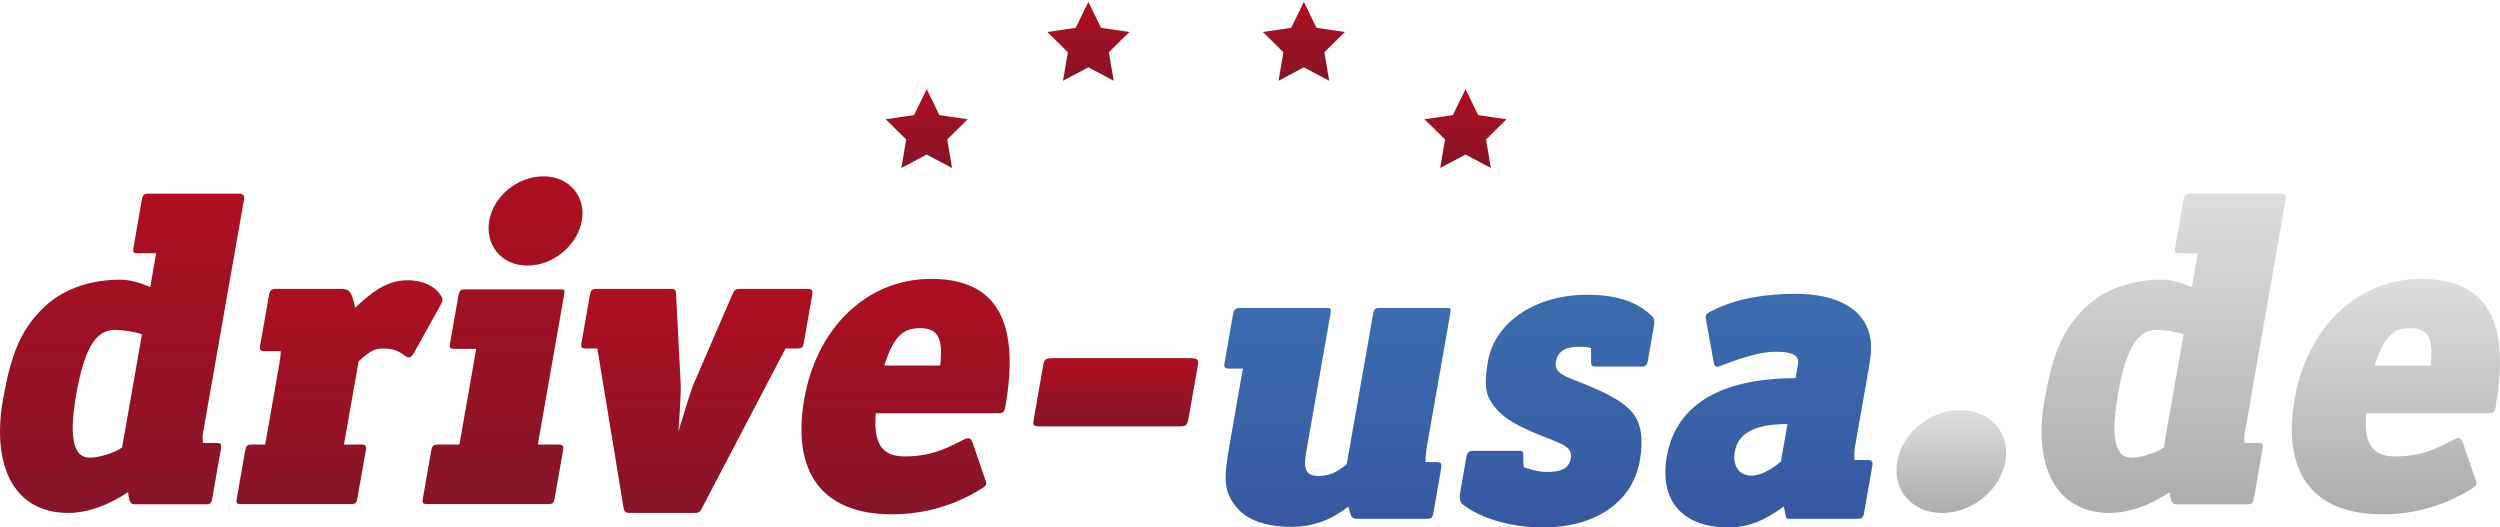
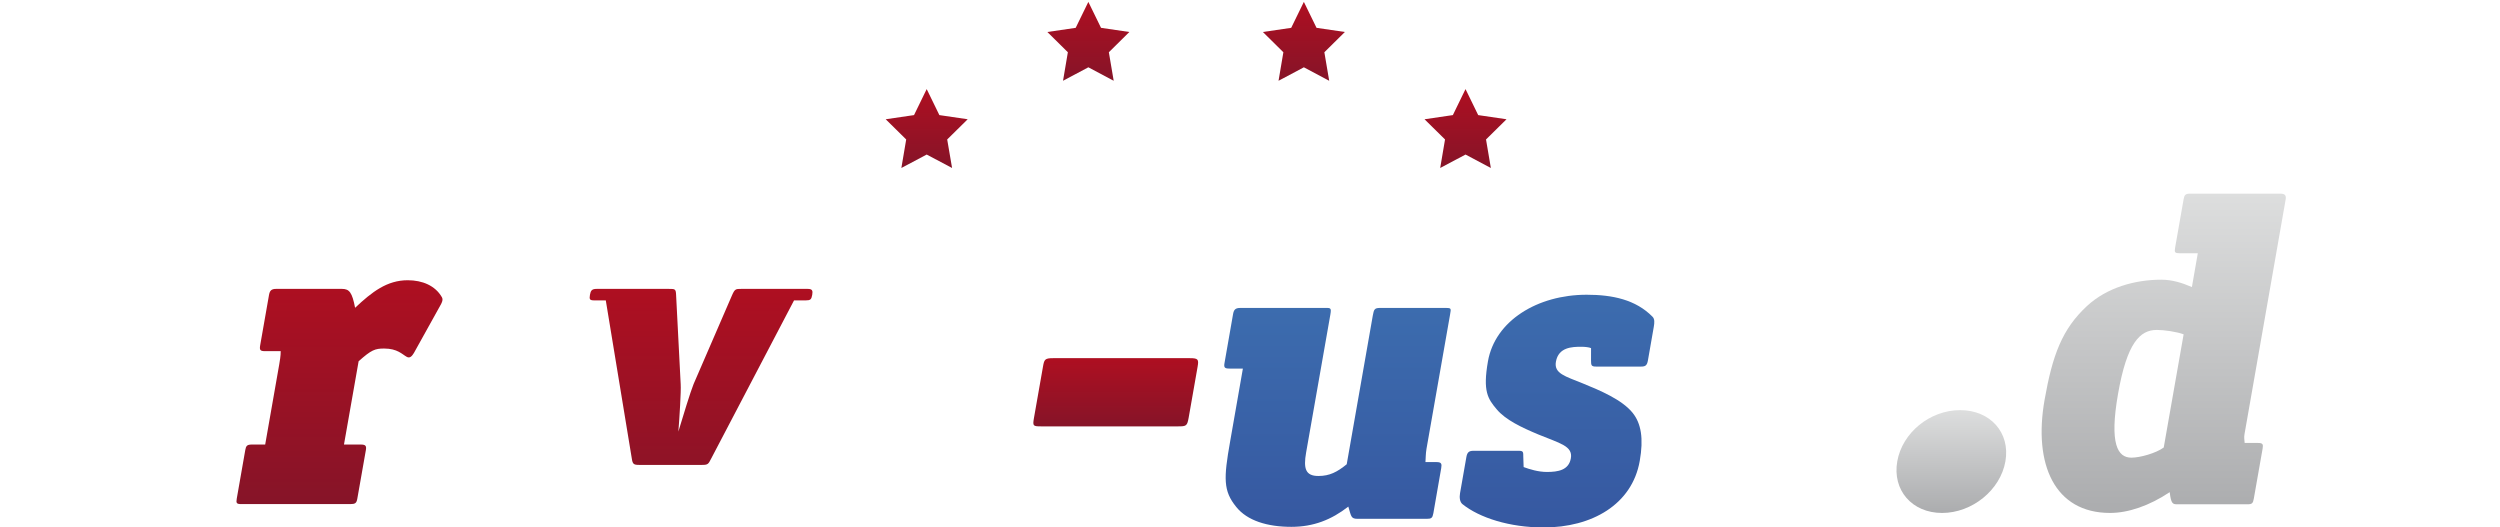
<svg xmlns="http://www.w3.org/2000/svg" version="1.1" id="Ebene_1" x="0px" y="0px" width="331.782px" height="70px" viewBox="0 0 331.782 70" enable-background="new 0 0 331.782 70" xml:space="preserve">
  <g>
    <g>
      <linearGradient id="SVGID_1_" gradientUnits="userSpaceOnUse" x1="16.203" y1="68.075" x2="16.203" y2="25.701">
        <stop offset="0" style="stop-color:#861428" />
        <stop offset="1" style="stop-color:#AE0F21" />
      </linearGradient>
-       <path fill-rule="evenodd" clip-rule="evenodd" fill="url(#SVGID_1_)" d="M16.202,59.389c-1.045,0.764-3.15,1.348-4.292,1.348    c-1.835,0-2.945-1.816-1.777-8.476c1.193-6.781,2.919-8.475,5.146-8.475c0.975,0,2.65,0.237,3.561,0.584L16.202,59.389z     M29.323,59.55c0.103-0.59,0.019-0.764-0.609-0.764h-1.771c-0.033-0.468-0.103-0.706-0.026-1.174l5.466-31.13    c0.096-0.557-0.097-0.782-0.725-0.782H19.712c-0.628,0-0.77,0.167-0.872,0.725l-1.129,6.46c-0.109,0.616-0.013,0.725,0.616,0.725    h2.399l-0.789,4.485c-1.328-0.571-2.63-0.976-4.055-0.976c-3.49,0-7.217,1.033-9.88,3.503c-3.278,3.048-4.562,6.461-5.614,12.459    c-1.495,8.526,1.315,14.993,8.687,14.993c2.399,0,5.197-0.937,7.917-2.758c0.187,1.553,0.405,1.609,1.033,1.609h9.257    c0.629,0,0.764-0.115,0.879-0.756L29.323,59.55z" />
      <linearGradient id="SVGID_2_" gradientUnits="userSpaceOnUse" x1="45.053" y1="66.901" x2="45.053" y2="37.19">
        <stop offset="0" style="stop-color:#861428" />
        <stop offset="1" style="stop-color:#AE0F21" />
      </linearGradient>
      <path fill-rule="evenodd" clip-rule="evenodd" fill="url(#SVGID_2_)" d="M58.527,40.373c0.083-0.173,0.327-0.591,0.109-0.943    c-0.879-1.526-2.585-2.239-4.523-2.239c-2.747,0-4.729,1.533-6.987,3.657c-0.391-2.04-0.763-2.509-1.738-2.509h-8.745    c-0.629,0-0.841,0.237-0.943,0.814l-1.174,6.692c-0.109,0.642,0.039,0.757,0.667,0.757h2.06c0.02,0.526-0.141,1.456-0.192,1.744    l-1.867,10.65h-1.77c-0.635,0-0.777,0.175-0.873,0.731l-1.129,6.442c-0.109,0.615-0.02,0.73,0.609,0.73h14.467    c0.628,0,0.821-0.115,0.924-0.73l1.135-6.442c0.097-0.557-0.044-0.731-0.673-0.731H45.65l1.944-11.053    c1.694-1.516,2.182-1.688,3.381-1.688c1.771,0,2.38,0.757,3.009,1.104c0.417,0.237,0.706-0.115,0.95-0.52L58.527,40.373z" />
      <linearGradient id="SVGID_3_" gradientUnits="userSpaceOnUse" x1="66.694" y1="66.901" x2="66.694" y2="23.404">
        <stop offset="0" style="stop-color:#861428" />
        <stop offset="1" style="stop-color:#AE0F21" />
      </linearGradient>
-       <path fill-rule="evenodd" clip-rule="evenodd" fill="url(#SVGID_3_)" d="M74.733,59.729c0.103-0.557-0.039-0.731-0.667-0.731    h-2.688l3.464-19.76c0.128-0.725,0.263-0.841-0.648-0.841H61.901c-0.687,0-0.924,0.058-1.065,0.841l-1.11,6.338    c-0.128,0.726,0.103,0.726,0.789,0.726h2.682l-2.227,12.696h-2.797c-0.628,0-0.833,0.175-0.93,0.731l-1.129,6.442    c-0.108,0.615,0.039,0.73,0.667,0.73h15.898c0.629,0,0.814-0.115,0.924-0.73L74.733,59.729z M77.222,29.267    c0.545-3.099-1.598-5.863-5.088-5.863c-3.542,0-6.646,2.707-7.205,5.863c-0.551,3.157,1.527,5.98,5.069,5.98    C73.546,35.247,76.67,32.423,77.222,29.267z" />
      <linearGradient id="SVGID_4_" gradientUnits="userSpaceOnUse" x1="92.48" y1="68.075" x2="92.48" y2="38.339">
        <stop offset="0" style="stop-color:#861428" />
        <stop offset="1" style="stop-color:#AE0F21" />
      </linearGradient>
-       <path fill-rule="evenodd" clip-rule="evenodd" fill="url(#SVGID_4_)" d="M107.792,39.135c0.097-0.565,0.02-0.796-0.609-0.796    h-8.802c-0.744,0-0.859,0-1.231,0.847l-5.101,11.785c-0.392,0.938-1.476,4.498-2.021,6.308c0.148-1.81,0.372-5.369,0.308-6.308    l-0.609-11.836c-0.032-0.796-0.147-0.796-0.95-0.796h-9.604c-0.629,0-0.783,0.23-0.879,0.796l-1.122,6.377    c-0.109,0.617-0.013,0.731,0.616,0.731h1.488l3.458,21.019c0.103,0.699,0.257,0.813,0.943,0.813h8.405    c0.738,0,0.814-0.114,1.167-0.813l11.009-21.019h1.54c0.629,0,0.764-0.114,0.873-0.731L107.792,39.135z" />
+       <path fill-rule="evenodd" clip-rule="evenodd" fill="url(#SVGID_4_)" d="M107.792,39.135c0.097-0.565,0.02-0.796-0.609-0.796    h-8.802c-0.744,0-0.859,0-1.231,0.847l-5.101,11.785c-0.392,0.938-1.476,4.498-2.021,6.308c0.148-1.81,0.372-5.369,0.308-6.308    l-0.609-11.836c-0.032-0.796-0.147-0.796-0.95-0.796h-9.604c-0.629,0-0.783,0.23-0.879,0.796c-0.109,0.617-0.013,0.731,0.616,0.731h1.488l3.458,21.019c0.103,0.699,0.257,0.813,0.943,0.813h8.405    c0.738,0,0.814-0.114,1.167-0.813l11.009-21.019h1.54c0.629,0,0.764-0.114,0.873-0.731L107.792,39.135z" />
      <linearGradient id="SVGID_5_" gradientUnits="userSpaceOnUse" x1="120.18" y1="68.255" x2="120.18" y2="37.011">
        <stop offset="0" style="stop-color:#861428" />
        <stop offset="1" style="stop-color:#AE0F21" />
      </linearGradient>
-       <path fill-rule="evenodd" clip-rule="evenodd" fill="url(#SVGID_5_)" d="M117.345,48.514c1.225-3.721,2.361-4.965,4.76-4.965    c2.227,0,3.119,1.123,2.669,4.965H117.345z M129.092,58.799c-0.23-0.648-0.487-0.828-1.302-0.411    c-2.387,1.238-4.331,2.183-7.757,2.183c-2.861,0-4.183-1.592-3.798-5.729h15.95c0.744,0,1.078,0.057,1.232-0.828    c1.912-10.881-0.789-17.002-9.823-17.002c-8.802,0-15.25,6.775-16.848,15.879c-1.68,9.572,2.162,15.365,11.651,15.365    c3.144,0,7.43-0.647,11.799-3.368c0.699-0.41,0.789-0.59,0.596-1.122L129.092,58.799z" />
      <linearGradient id="SVGID_6_" gradientUnits="userSpaceOnUse" x1="148.071" y1="56.585" x2="148.071" y2="47.533">
        <stop offset="0" style="stop-color:#861428" />
        <stop offset="1" style="stop-color:#AE0F21" />
      </linearGradient>
      <path fill-rule="evenodd" clip-rule="evenodd" fill="url(#SVGID_6_)" d="M158.938,48.668c0.167-0.962,0.083-1.135-1.007-1.135    h-18.175c-1.091,0-1.175,0.173-1.341,1.135l-1.193,6.788c-0.186,1.071-0.141,1.129,0.943,1.129h18.182    c1.084,0,1.206-0.058,1.399-1.129L158.938,48.668z" />
      <linearGradient id="SVGID_7_" gradientUnits="userSpaceOnUse" x1="177.497" y1="69.917" x2="177.497" y2="40.862">
        <stop offset="0" style="stop-color:#3658A1" />
        <stop offset="1" style="stop-color:#3C6CAE" />
      </linearGradient>
      <path fill-rule="evenodd" clip-rule="evenodd" fill="url(#SVGID_7_)" d="M191.267,62.129c0.103-0.571,0.026-0.803-0.603-0.803    h-1.489c0.039-0.52,0.025-1.09,0.142-1.784l3.118-17.751c0.173-0.982,0.218-0.925-0.981-0.925h-8.289    c-0.745,0-0.829,0.174-0.982,1.033l-3.458,19.715c-1.271,1.034-2.271,1.554-3.759,1.554c-1.713,0-2.002-0.982-1.63-3.106    l3.221-18.329c0.167-0.981,0.032-0.866-1.052-0.866h-10.92c-0.628,0-0.84,0.231-0.942,0.81l-1.136,6.492    c-0.115,0.629,0.039,0.744,0.667,0.744h1.771l-1.7,9.714c-0.86,4.869-0.917,6.517,0.821,8.653    c1.457,1.816,4.112,2.638,7.314,2.638c2.913,0,5.306-0.931,7.557-2.688c0.398,1.341,0.347,1.624,1.264,1.624h9.142    c0.629,0,0.764-0.116,0.88-0.744L191.267,62.129z" />
      <linearGradient id="SVGID_8_" gradientUnits="userSpaceOnUse" x1="206.637" y1="70" x2="206.637" y2="39.115">
        <stop offset="0" style="stop-color:#3658A1" />
        <stop offset="1" style="stop-color:#3C6CAE" />
      </linearGradient>
      <path fill-rule="evenodd" clip-rule="evenodd" fill="url(#SVGID_8_)" d="M211.149,47.834c0.006,0.642,0.032,0.815,0.66,0.815h6    c0.576,0,0.775-0.174,0.891-0.815l0.776-4.446c0.103-0.583,0.128-1.052-0.16-1.348c-2.233-2.276-5.319-2.925-8.751-2.925    c-6.519,0-12.151,3.451-13.095,8.834c-0.699,3.978-0.019,4.974,1.168,6.378c1.181,1.404,3.292,2.399,5.53,3.336    c2.822,1.167,4.593,1.521,4.305,3.156c-0.275,1.578-1.693,1.815-3.176,1.815c-1.143,0-2.283-0.352-3.092-0.648l-0.045-1.34    c-0.006-0.648,0.025-0.821-0.604-0.821h-5.999c-0.577,0-0.833,0.173-0.949,0.821l-0.841,4.793    c-0.103,0.583-0.033,1.174,0.314,1.462c2.258,1.815,6.261,3.099,10.778,3.099c6.403,0,11.741-3.041,12.755-8.828    c0.525-2.982,0.186-4.972-0.938-6.377c-1.411-1.758-4.337-2.982-6.634-3.919c-2.29-0.938-3.829-1.291-3.554-2.868    c0.34-1.931,2.124-1.988,3.381-1.988c0.456,0,1.014,0.058,1.283,0.179L211.149,47.834z" />
      <linearGradient id="SVGID_9_" gradientUnits="userSpaceOnUse" x1="234.761" y1="70" x2="234.761" y2="38.993">
        <stop offset="0" style="stop-color:#3658A1" />
        <stop offset="1" style="stop-color:#3C6CAE" />
      </linearGradient>
-       <path fill-rule="evenodd" clip-rule="evenodd" fill="url(#SVGID_9_)" d="M236.348,61.249c-1.346,1.168-2.783,1.873-3.925,1.873    c-1.489,0-2.542-1.173-2.194-3.162c0.391-2.22,2.194-3.683,6.993-3.683L236.348,61.249z M248.475,61.871    c0.102-0.59-0.025-0.827-0.654-0.827h-1.713c0.025-0.474-0.084-0.834,0.057-1.661l1.816-10.329    c0.281-1.598,0.417-2.721,0.281-3.888c-0.583-4.19-4.465-6.173-10.008-6.173c-3.772,0-7.82,0.584-10.964,2.214    c-0.814,0.41-0.995,0.469-0.892,1.168l1.046,5.793c0.121,0.59,0.409,0.59,0.962,0.353c2.758-1.064,5.299-1.841,7.186-1.841    c2.97,0,3.168,0.833,3.002,1.783l-0.301,1.719c-7.378,0-15.615,2.021-17.086,10.389c-1.02,5.812,2.003,9.43,8.232,9.43    c2.572,0,4.799-0.949,7.293-2.784c0.123,0.591,0.213,1.064,0.309,1.482c0.193,0.212,0.43,0.154,1.002,0.154h8.404    c0.628,0,0.82-0.116,0.936-0.758L248.475,61.871z" />
      <linearGradient id="SVGID_10_" gradientUnits="userSpaceOnUse" x1="258.967" y1="68.075" x2="258.967" y2="54.43">
        <stop offset="0" style="stop-color:#ABACAE" />
        <stop offset="1" style="stop-color:#DDDEDE" />
      </linearGradient>
      <path fill-rule="evenodd" clip-rule="evenodd" fill="url(#SVGID_10_)" d="M266.143,61.229c0.668-3.811-2.008-6.8-6.012-6.8    c-4.003,0-7.672,2.989-8.34,6.8c-0.667,3.805,1.943,6.846,5.947,6.846C261.736,68.075,265.477,65.034,266.143,61.229z" />
      <linearGradient id="SVGID_11_" gradientUnits="userSpaceOnUse" x1="287.156" y1="68.075" x2="287.156" y2="25.701">
        <stop offset="0" style="stop-color:#ABACAE" />
        <stop offset="1" style="stop-color:#DDDEDE" />
      </linearGradient>
      <path fill-rule="evenodd" clip-rule="evenodd" fill="url(#SVGID_11_)" d="M287.155,59.389c-1.045,0.764-3.15,1.348-4.292,1.348    c-1.829,0-2.938-1.816-1.771-8.476c1.187-6.781,2.913-8.475,5.146-8.475c0.968,0,2.645,0.237,3.556,0.584L287.155,59.389z     M300.275,59.55c0.109-0.59,0.024-0.764-0.604-0.764h-1.777c-0.031-0.468-0.103-0.706-0.019-1.174l5.459-31.13    c0.097-0.557-0.09-0.782-0.718-0.782h-11.946c-0.628,0-0.775,0.167-0.873,0.725l-1.135,6.46c-0.109,0.616-0.014,0.725,0.615,0.725    h2.399l-0.783,4.485c-1.328-0.571-2.63-0.976-4.06-0.976c-3.484,0-7.213,1.033-9.875,3.503c-3.277,3.048-4.561,6.461-5.619,12.459    c-1.495,8.526,1.314,14.993,8.692,14.993c2.399,0,5.19-0.937,7.917-2.758c0.181,1.553,0.398,1.609,1.027,1.609h9.265    c0.627,0,0.763-0.115,0.871-0.756L300.275,59.55z" />
      <linearGradient id="SVGID_12_" gradientUnits="userSpaceOnUse" x1="317.965" y1="68.255" x2="317.965" y2="37.011">
        <stop offset="0" style="stop-color:#ABACAE" />
        <stop offset="1" style="stop-color:#DDDEDE" />
      </linearGradient>
-       <path fill-rule="evenodd" clip-rule="evenodd" fill="url(#SVGID_12_)" d="M315.134,48.514c1.226-3.721,2.354-4.965,4.755-4.965    c2.232,0,3.123,1.123,2.675,4.965H315.134z M326.874,58.799c-0.225-0.648-0.481-0.828-1.296-0.411    c-2.393,1.238-4.331,2.183-7.762,2.183c-2.854,0-4.177-1.592-3.792-5.729h15.948c0.744,0,1.071,0.057,1.231-0.828    c1.906-10.881-0.788-17.002-9.821-17.002c-8.809,0-15.257,6.775-16.854,15.879c-1.674,9.572,2.169,15.365,11.658,15.365    c3.143,0,7.428-0.647,11.792-3.368c0.705-0.41,0.789-0.59,0.596-1.122L326.874,58.799z" />
    </g>
    <g>
      <linearGradient id="SVGID_13_" gradientUnits="userSpaceOnUse" x1="122.985" y1="22.294" x2="122.985" y2="11.823">
        <stop offset="0" style="stop-color:#861428" />
        <stop offset="1" style="stop-color:#AE0F21" />
      </linearGradient>
      <polygon fill-rule="evenodd" clip-rule="evenodd" fill="url(#SVGID_13_)" points="122.985,11.823 124.666,15.275 128.425,15.827     125.705,18.508 126.353,22.293 122.985,20.51 119.623,22.293 120.264,18.508 117.544,15.827 121.303,15.275   " />
    </g>
    <g>
      <linearGradient id="SVGID_14_" gradientUnits="userSpaceOnUse" x1="194.494" y1="22.294" x2="194.494" y2="11.823">
        <stop offset="0" style="stop-color:#861428" />
        <stop offset="1" style="stop-color:#AE0F21" />
      </linearGradient>
      <polygon fill-rule="evenodd" clip-rule="evenodd" fill="url(#SVGID_14_)" points="194.493,11.823 196.175,15.275 199.934,15.827     197.214,18.508 197.855,22.293 194.493,20.51 191.133,22.293 191.774,18.508 189.053,15.827 192.813,15.275   " />
    </g>
    <g>
      <linearGradient id="SVGID_15_" gradientUnits="userSpaceOnUse" x1="144.439" y1="10.72" x2="144.439" y2="0.249">
        <stop offset="0" style="stop-color:#861428" />
        <stop offset="1" style="stop-color:#AE0F21" />
      </linearGradient>
      <polygon fill-rule="evenodd" clip-rule="evenodd" fill="url(#SVGID_15_)" points="144.438,0.25 146.12,3.694 149.879,4.246     147.159,6.934 147.801,10.72 144.438,8.93 141.077,10.72 141.719,6.934 138.998,4.246 142.758,3.694   " />
    </g>
    <g>
      <linearGradient id="SVGID_16_" gradientUnits="userSpaceOnUse" x1="173.039" y1="10.72" x2="173.039" y2="0.249">
        <stop offset="0" style="stop-color:#861428" />
        <stop offset="1" style="stop-color:#AE0F21" />
      </linearGradient>
      <polygon fill-rule="evenodd" clip-rule="evenodd" fill="url(#SVGID_16_)" points="173.04,0.25 174.72,3.694 178.48,4.246     175.76,6.934 176.402,10.72 173.04,8.93 169.678,10.72 170.32,6.934 167.599,4.246 171.359,3.694   " />
    </g>
  </g>
</svg>